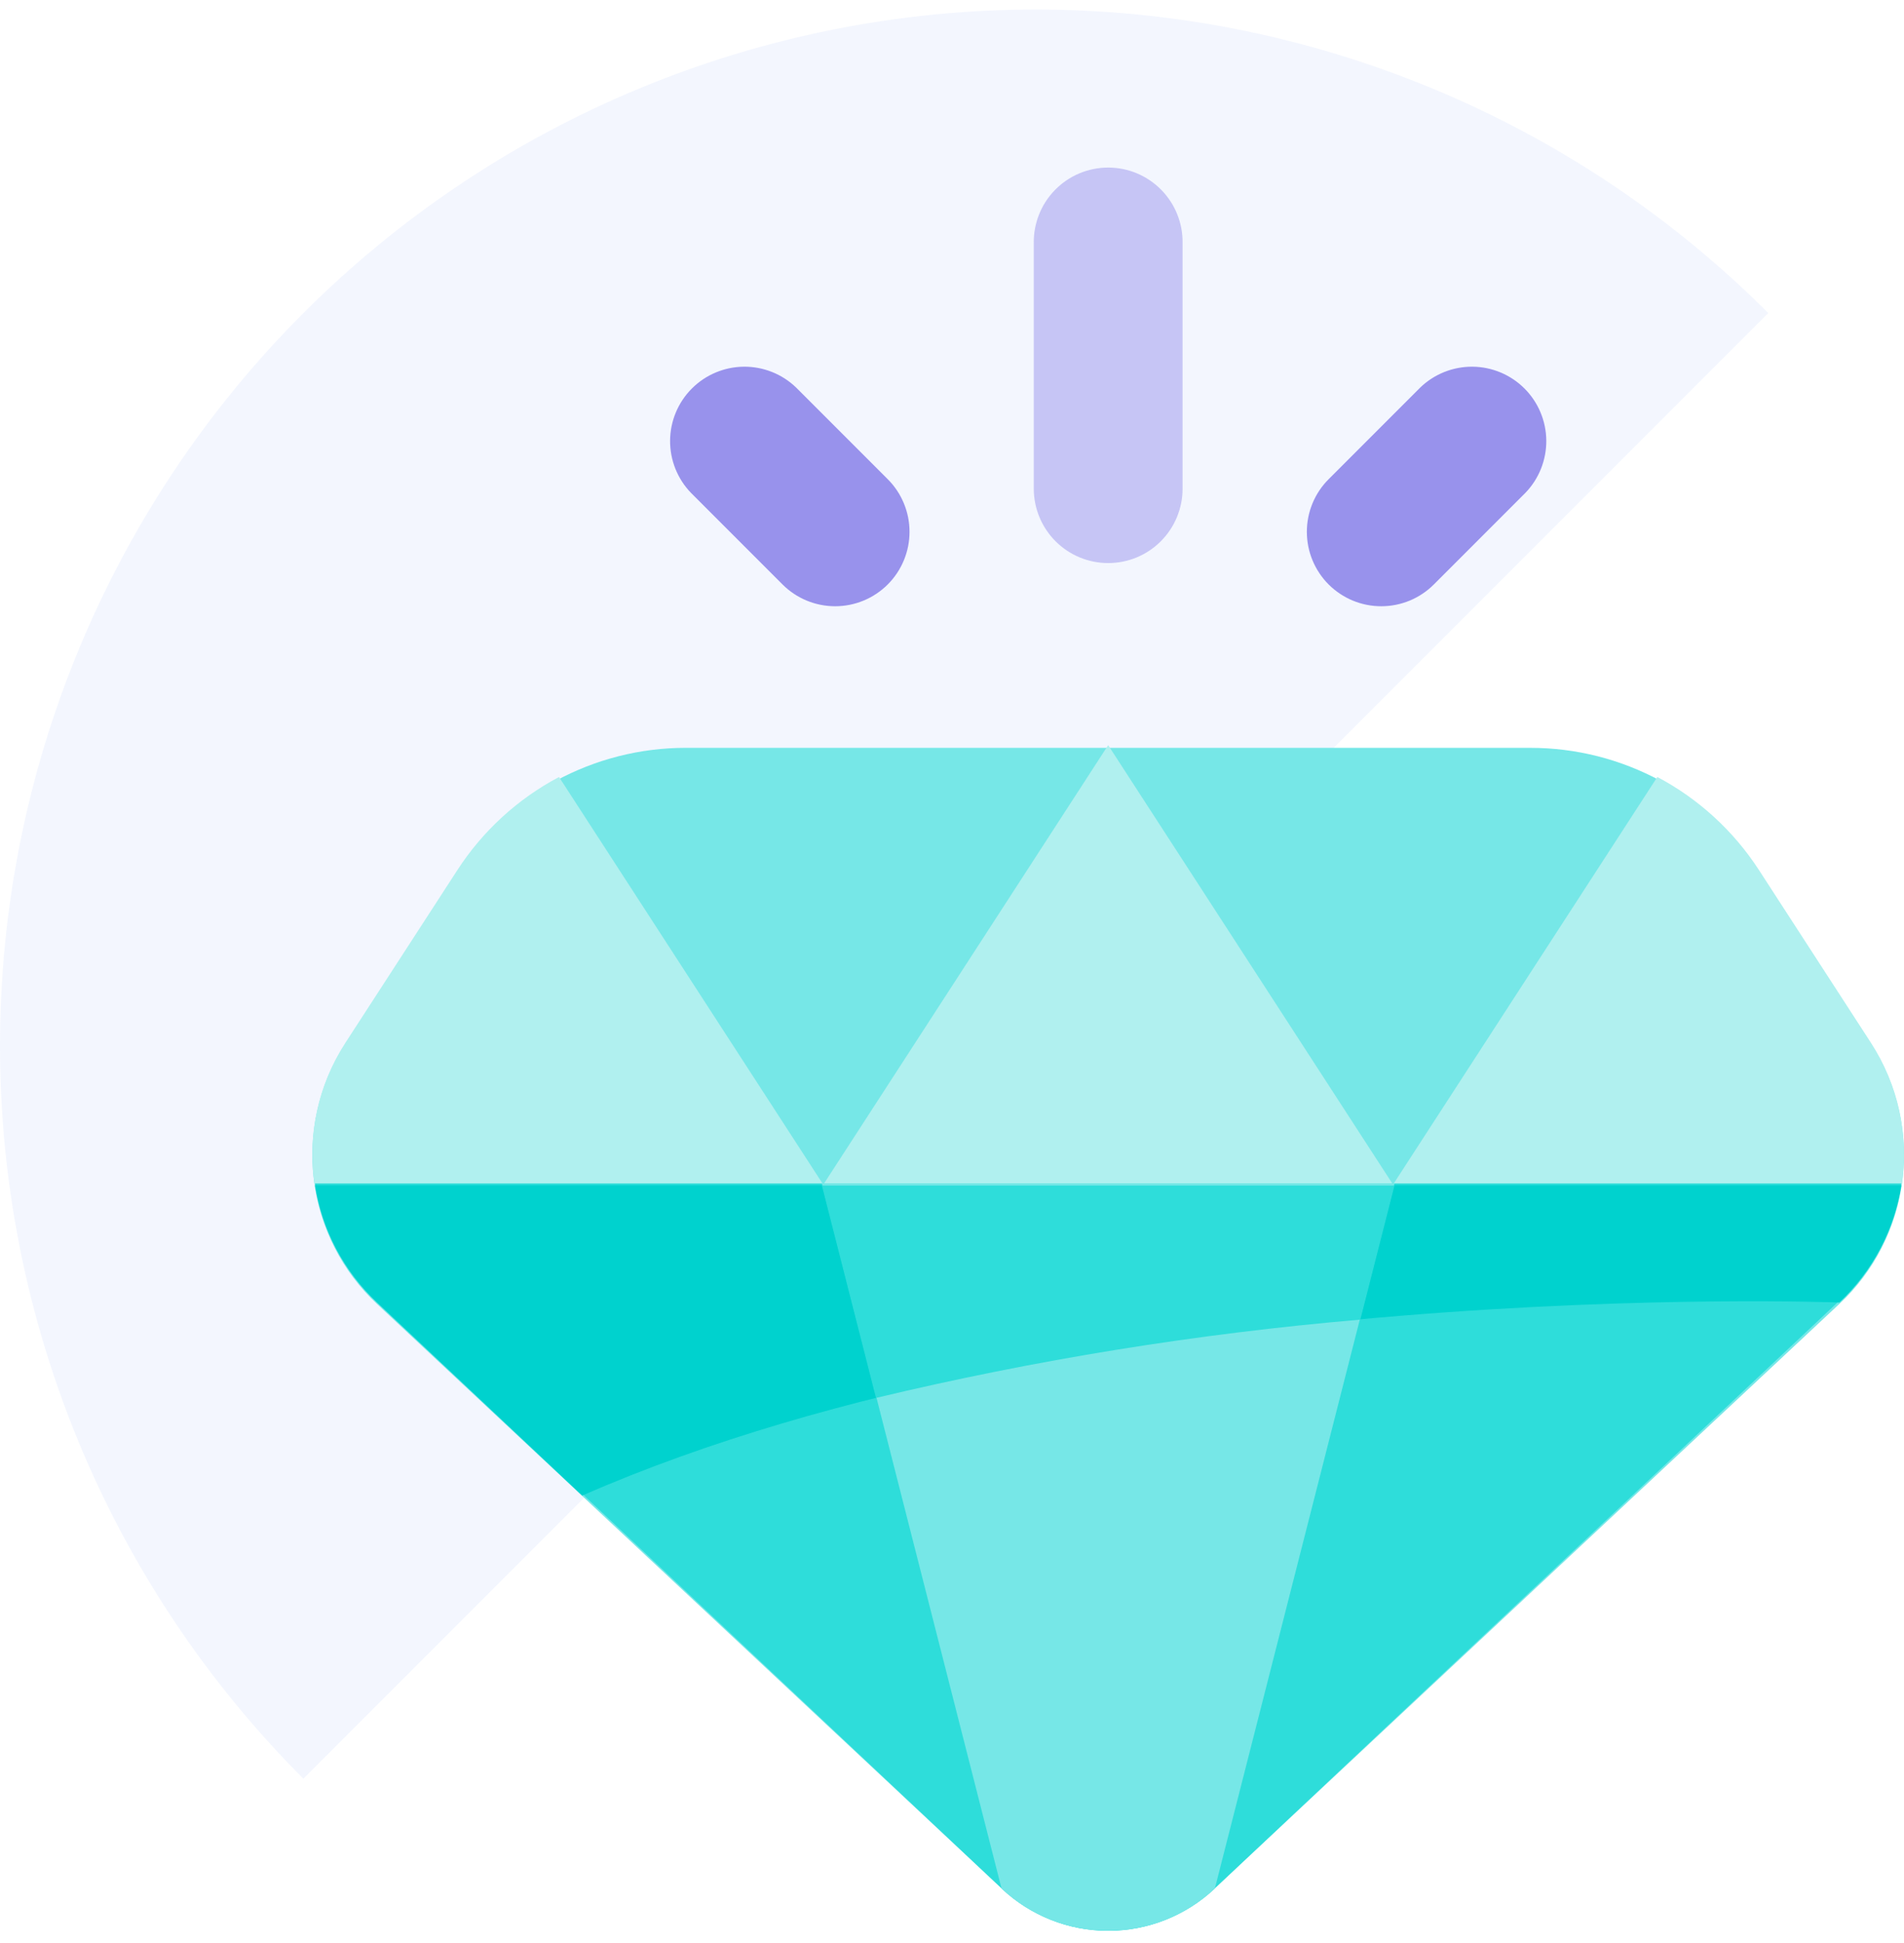
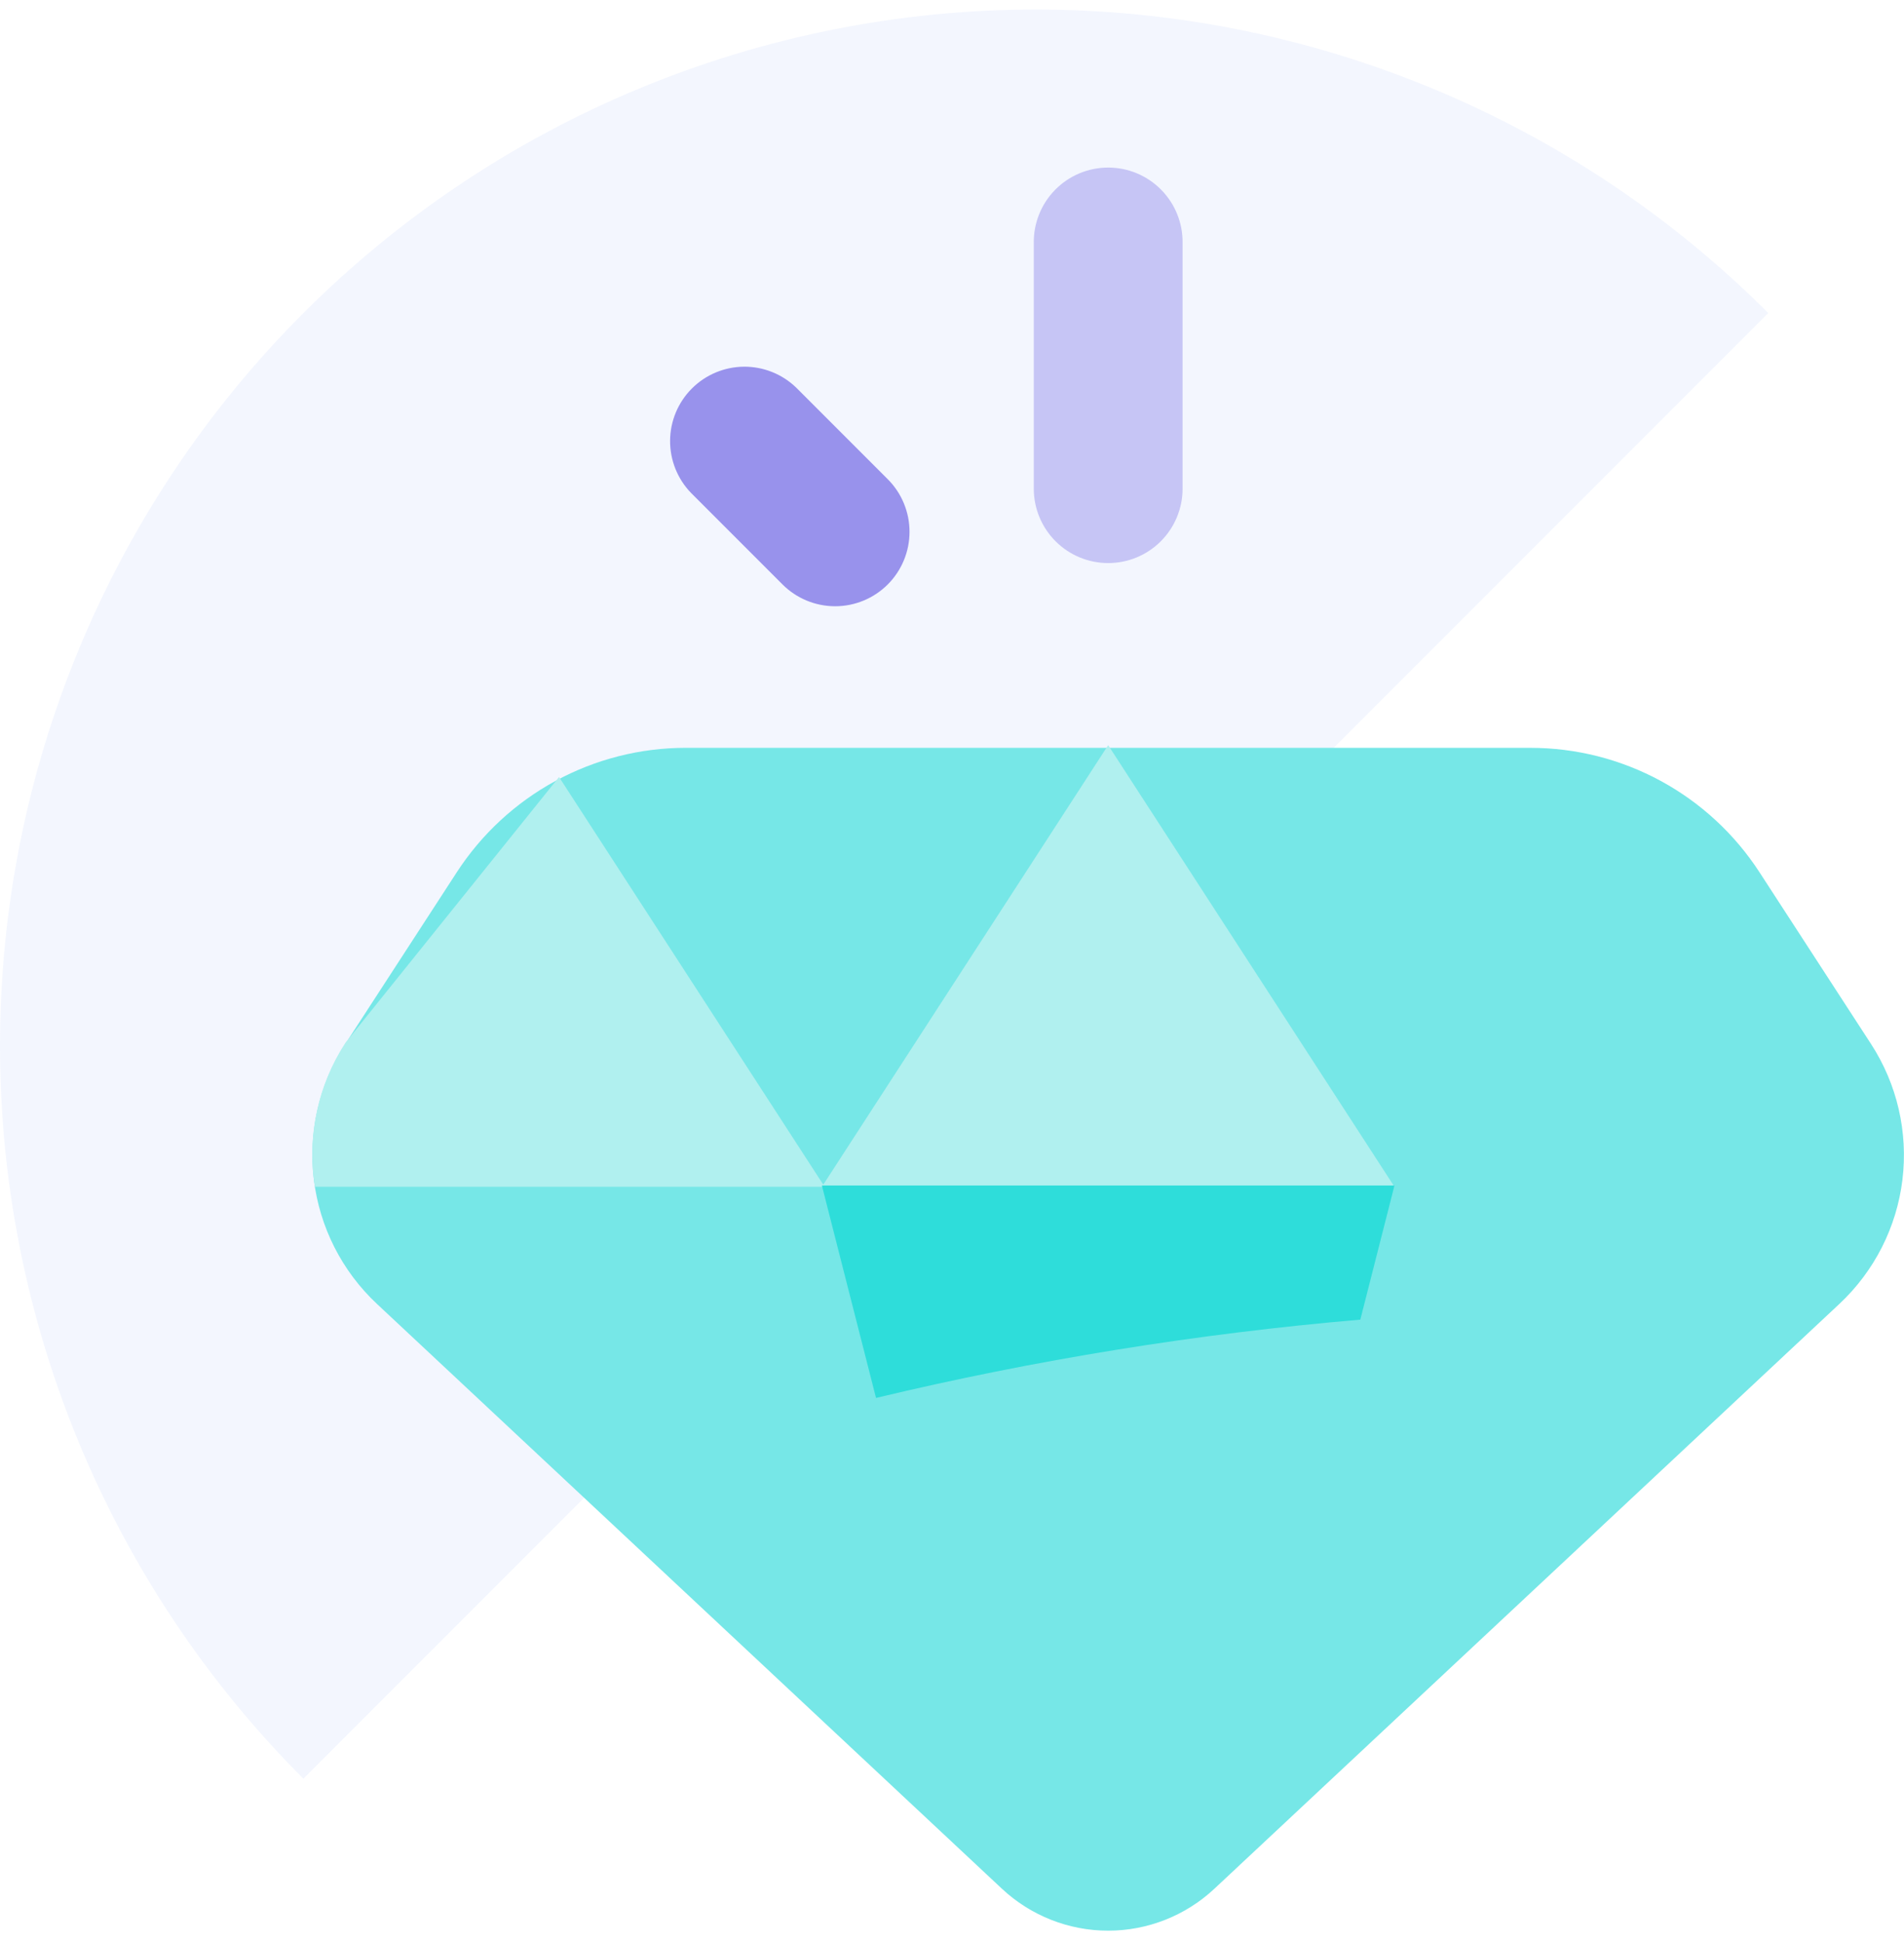
<svg xmlns="http://www.w3.org/2000/svg" width="100" height="102" viewBox="0 0 100 102" fill="none">
  <g clip-path="url(#clip0_4820_17)">
    <path opacity="0.06" d="M92.873 16.435L15.935 93.375C5.732 83.172 0 69.335 4.60191e-09 54.906C-0 40.477 5.731 26.639 15.934 16.436C26.137 6.233 39.974 0.501 54.403 0.501C68.832 0.501 82.67 6.232 92.873 16.435Z" fill="#4172F3" />
    <path d="M80.384 39.258H36.021C33.632 39.257 31.281 39.854 29.181 40.993C27.081 42.133 25.299 43.779 23.996 45.782L18.132 54.808C16.764 56.916 16.181 59.438 16.485 61.932C16.79 64.427 17.963 66.734 19.798 68.451L52.622 99.151C54.136 100.566 56.13 101.353 58.202 101.353C60.274 101.353 62.268 100.566 63.781 99.151L96.605 68.451C98.441 66.734 99.614 64.427 99.918 61.932C100.222 59.438 99.639 56.915 98.27 54.808L92.405 45.782C91.103 43.779 89.321 42.133 87.221 40.994C85.121 39.855 82.77 39.258 80.381 39.259L80.384 39.258Z" fill="#76E7E7" />
-     <path d="M29.361 40.789C27.195 41.935 25.357 43.616 24.024 45.672L18.14 54.745C16.688 56.979 16.118 59.672 16.54 62.302H43.312L29.361 40.789Z" fill="#B0F0EF" />
-     <path d="M87.044 40.789C89.21 41.935 91.047 43.616 92.381 45.672L98.265 54.745C99.716 56.979 100.286 59.672 99.865 62.302H73.088L87.044 40.789Z" fill="#B0F0EF" />
+     <path d="M29.361 40.789L18.14 54.745C16.688 56.979 16.118 59.672 16.54 62.302H43.312L29.361 40.789Z" fill="#B0F0EF" />
    <path d="M43.166 62.303H73.239L58.202 39.117L43.166 62.303Z" fill="#B0F0EF" />
-     <path d="M19.795 68.279L52.623 99.147C54.133 100.569 56.129 101.36 58.203 101.36C60.276 101.36 62.272 100.569 63.782 99.147L96.606 68.283C98.346 66.649 99.492 64.482 99.865 62.125H16.541C16.913 64.48 18.058 66.645 19.795 68.279Z" fill="#2EDDDA" />
-     <path d="M99.865 62.219H16.541C16.914 64.576 18.061 66.743 19.8 68.377L30.579 78.513C57.196 66.852 96.606 68.377 96.606 68.377C98.346 66.743 99.492 64.576 99.865 62.219Z" fill="#00D2CE" />
-     <path d="M43.166 62.125L52.604 99.147C54.122 100.569 56.124 101.361 58.204 101.361C60.284 101.361 62.286 100.569 63.804 99.147L73.241 62.125H43.166Z" fill="#76E7E7" />
    <path d="M73.239 62.234H43.166L46.009 73.386C54.373 71.384 62.876 70.011 71.445 69.276L73.239 62.234Z" fill="#2EDDDA" />
    <path opacity="0.6" d="M46.625 30.682C45.892 31.414 44.898 31.826 43.862 31.826C42.826 31.826 41.832 31.414 41.099 30.682L36.293 25.876C35.58 25.139 35.185 24.151 35.194 23.126C35.202 22.101 35.613 21.12 36.338 20.395C37.063 19.67 38.044 19.259 39.069 19.25C40.095 19.242 41.082 19.637 41.819 20.35L46.625 25.156C47.358 25.888 47.769 26.882 47.769 27.919C47.769 28.955 47.358 29.949 46.625 30.682Z" fill="#5C51E0" />
    <path opacity="0.3" d="M58.203 29.559C57.167 29.559 56.173 29.148 55.44 28.415C54.707 27.682 54.295 26.688 54.295 25.651V12.767C54.287 12.249 54.382 11.734 54.575 11.253C54.767 10.771 55.054 10.333 55.417 9.964C55.781 9.594 56.215 9.301 56.693 9.1C57.171 8.9 57.684 8.797 58.203 8.797C58.721 8.797 59.235 8.9 59.713 9.1C60.191 9.301 60.625 9.594 60.988 9.964C61.352 10.333 61.639 10.771 61.831 11.253C62.024 11.734 62.119 12.249 62.11 12.767V25.651C62.111 26.165 62.01 26.673 61.813 27.147C61.617 27.621 61.329 28.052 60.966 28.415C60.604 28.778 60.173 29.066 59.699 29.262C59.225 29.458 58.717 29.559 58.203 29.559Z" fill="#5C51E0" />
-     <path opacity="0.6" d="M69.781 30.682C70.144 31.044 70.575 31.332 71.049 31.529C71.523 31.725 72.031 31.826 72.544 31.826C73.058 31.826 73.566 31.725 74.04 31.529C74.514 31.332 74.945 31.044 75.307 30.682L80.113 25.876C80.826 25.139 81.221 24.151 81.213 23.126C81.204 22.101 80.793 21.12 80.068 20.395C79.343 19.67 78.362 19.259 77.337 19.25C76.312 19.242 75.324 19.637 74.587 20.35L69.781 25.156C69.418 25.518 69.131 25.949 68.934 26.423C68.738 26.897 68.637 27.405 68.637 27.919C68.637 28.432 68.738 28.94 68.934 29.414C69.131 29.888 69.418 30.319 69.781 30.682Z" fill="#5C51E0" />
  </g>
  <defs>
    <clipPath id="clip0_4820_17">
      <rect width="100" height="100.857" fill="white" transform="translate(0 0.5)" />
    </clipPath>
  </defs>
</svg>